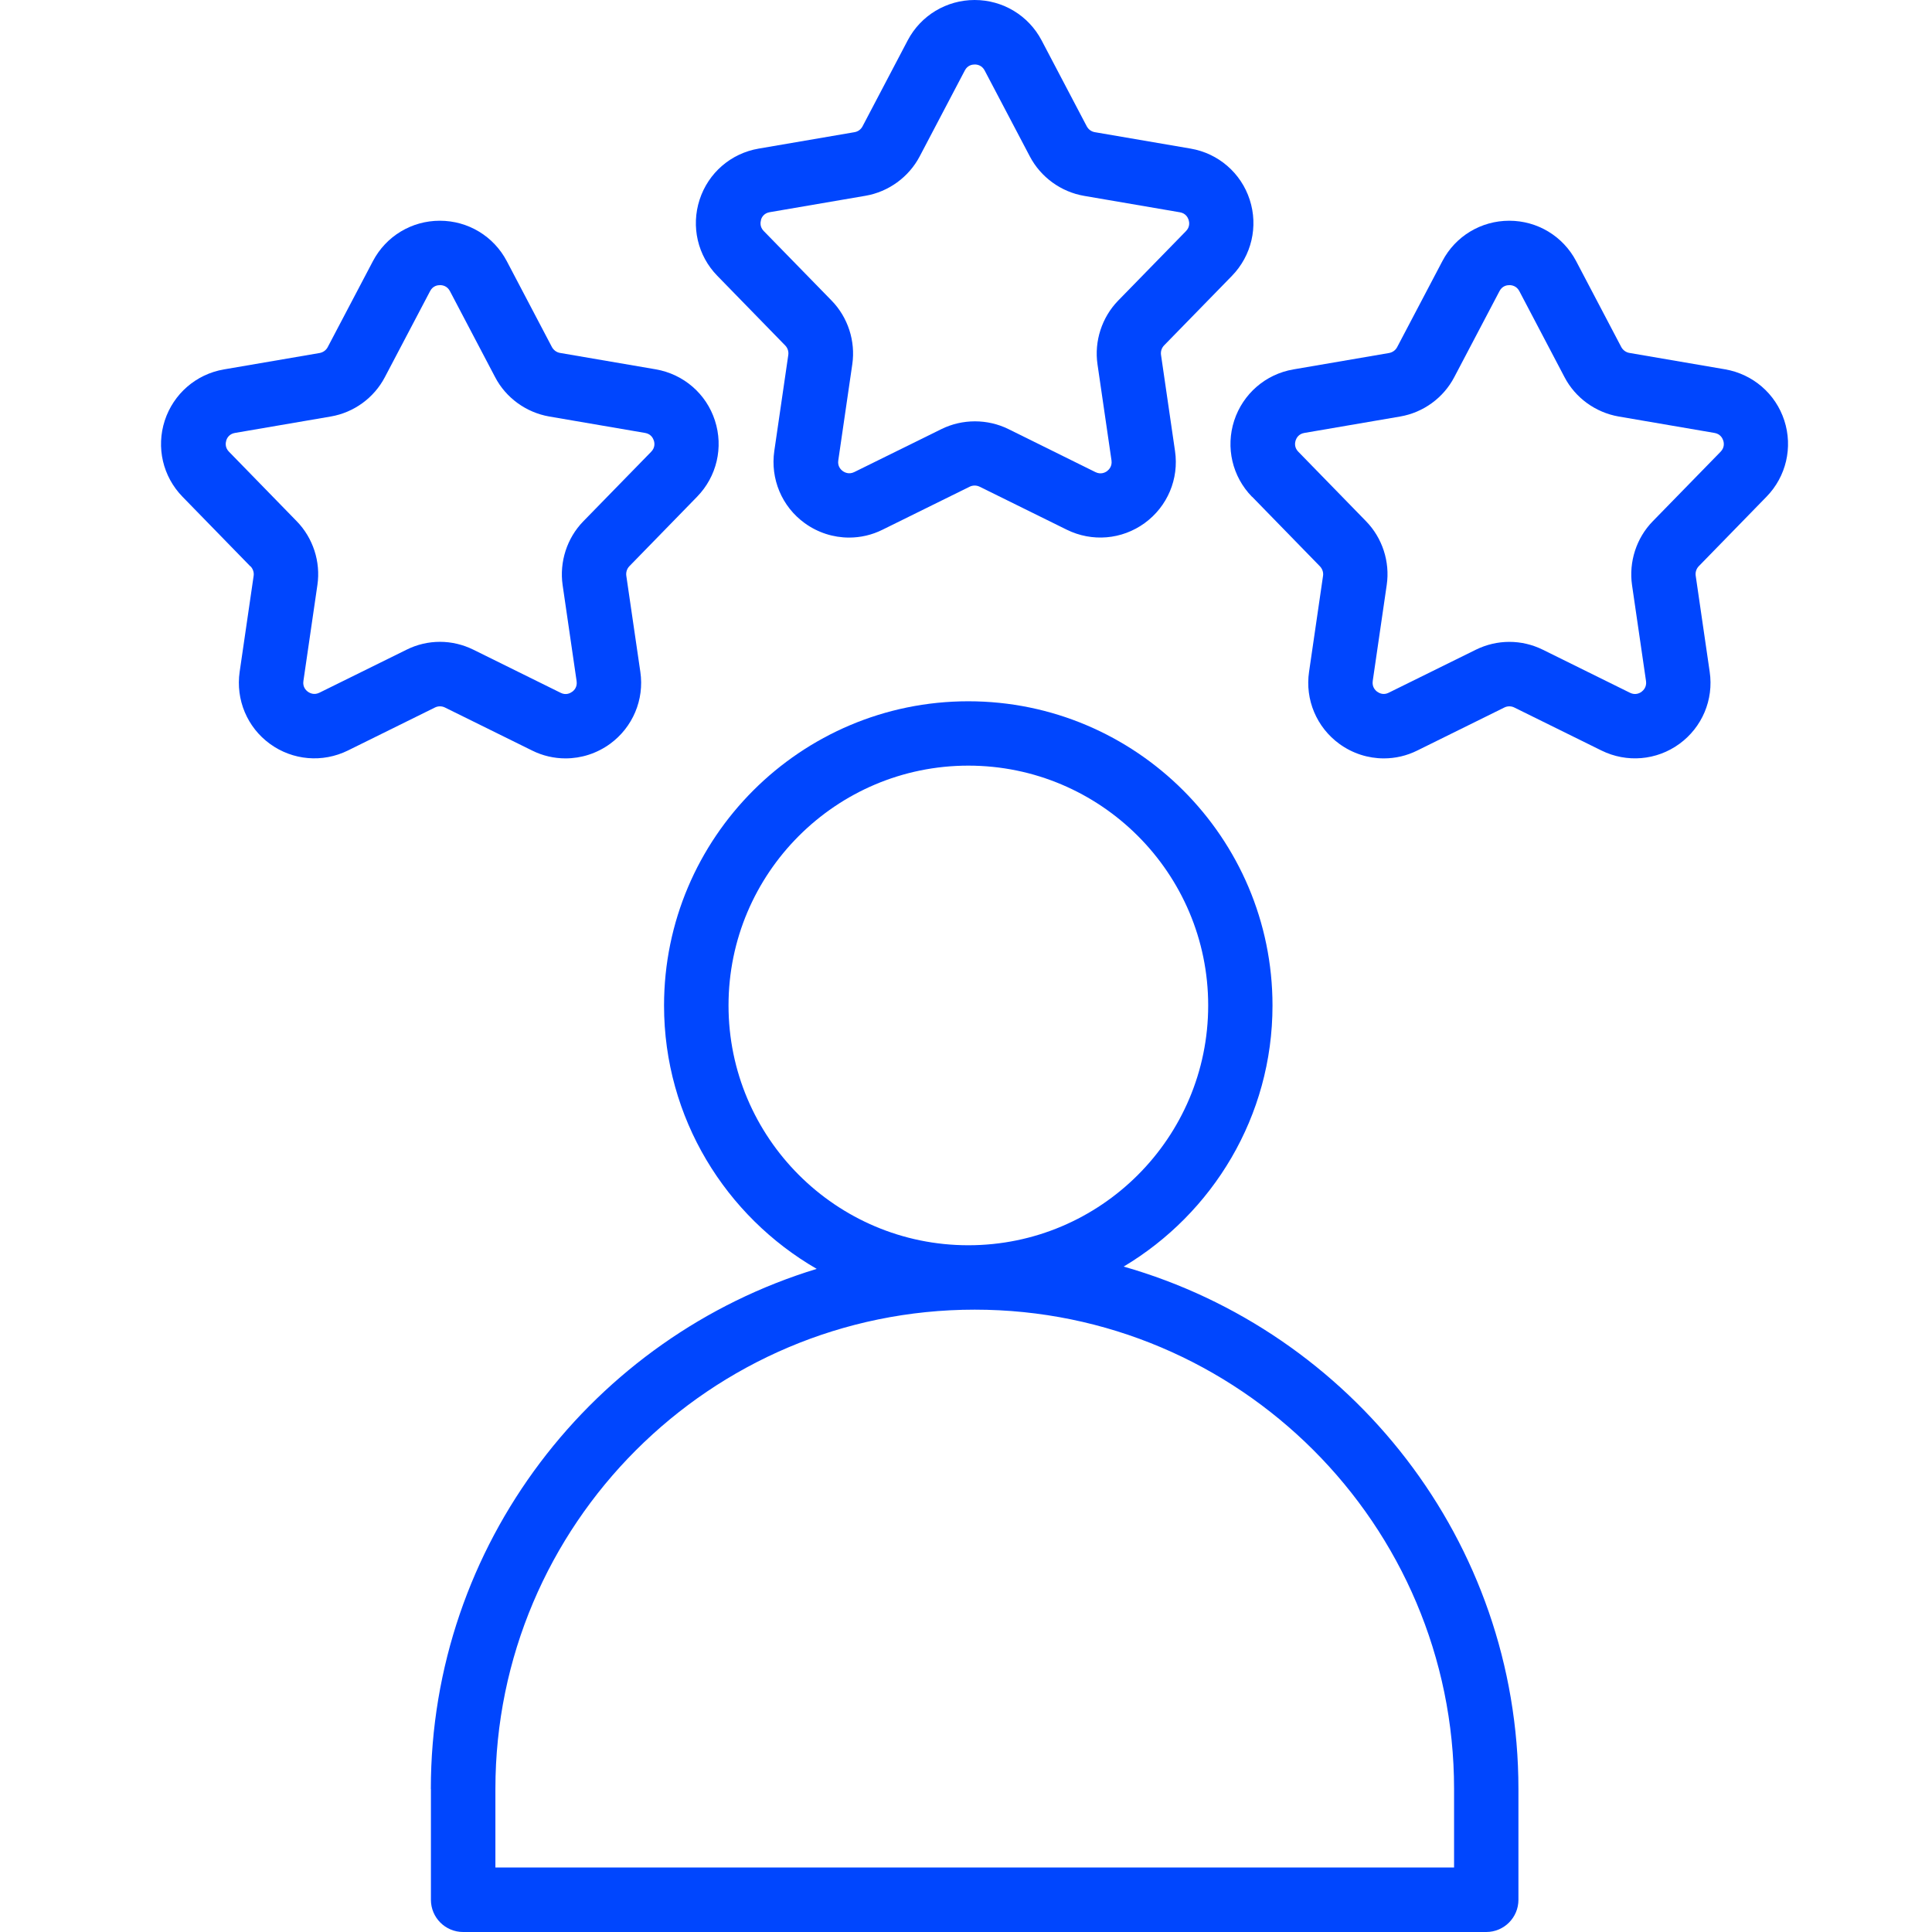
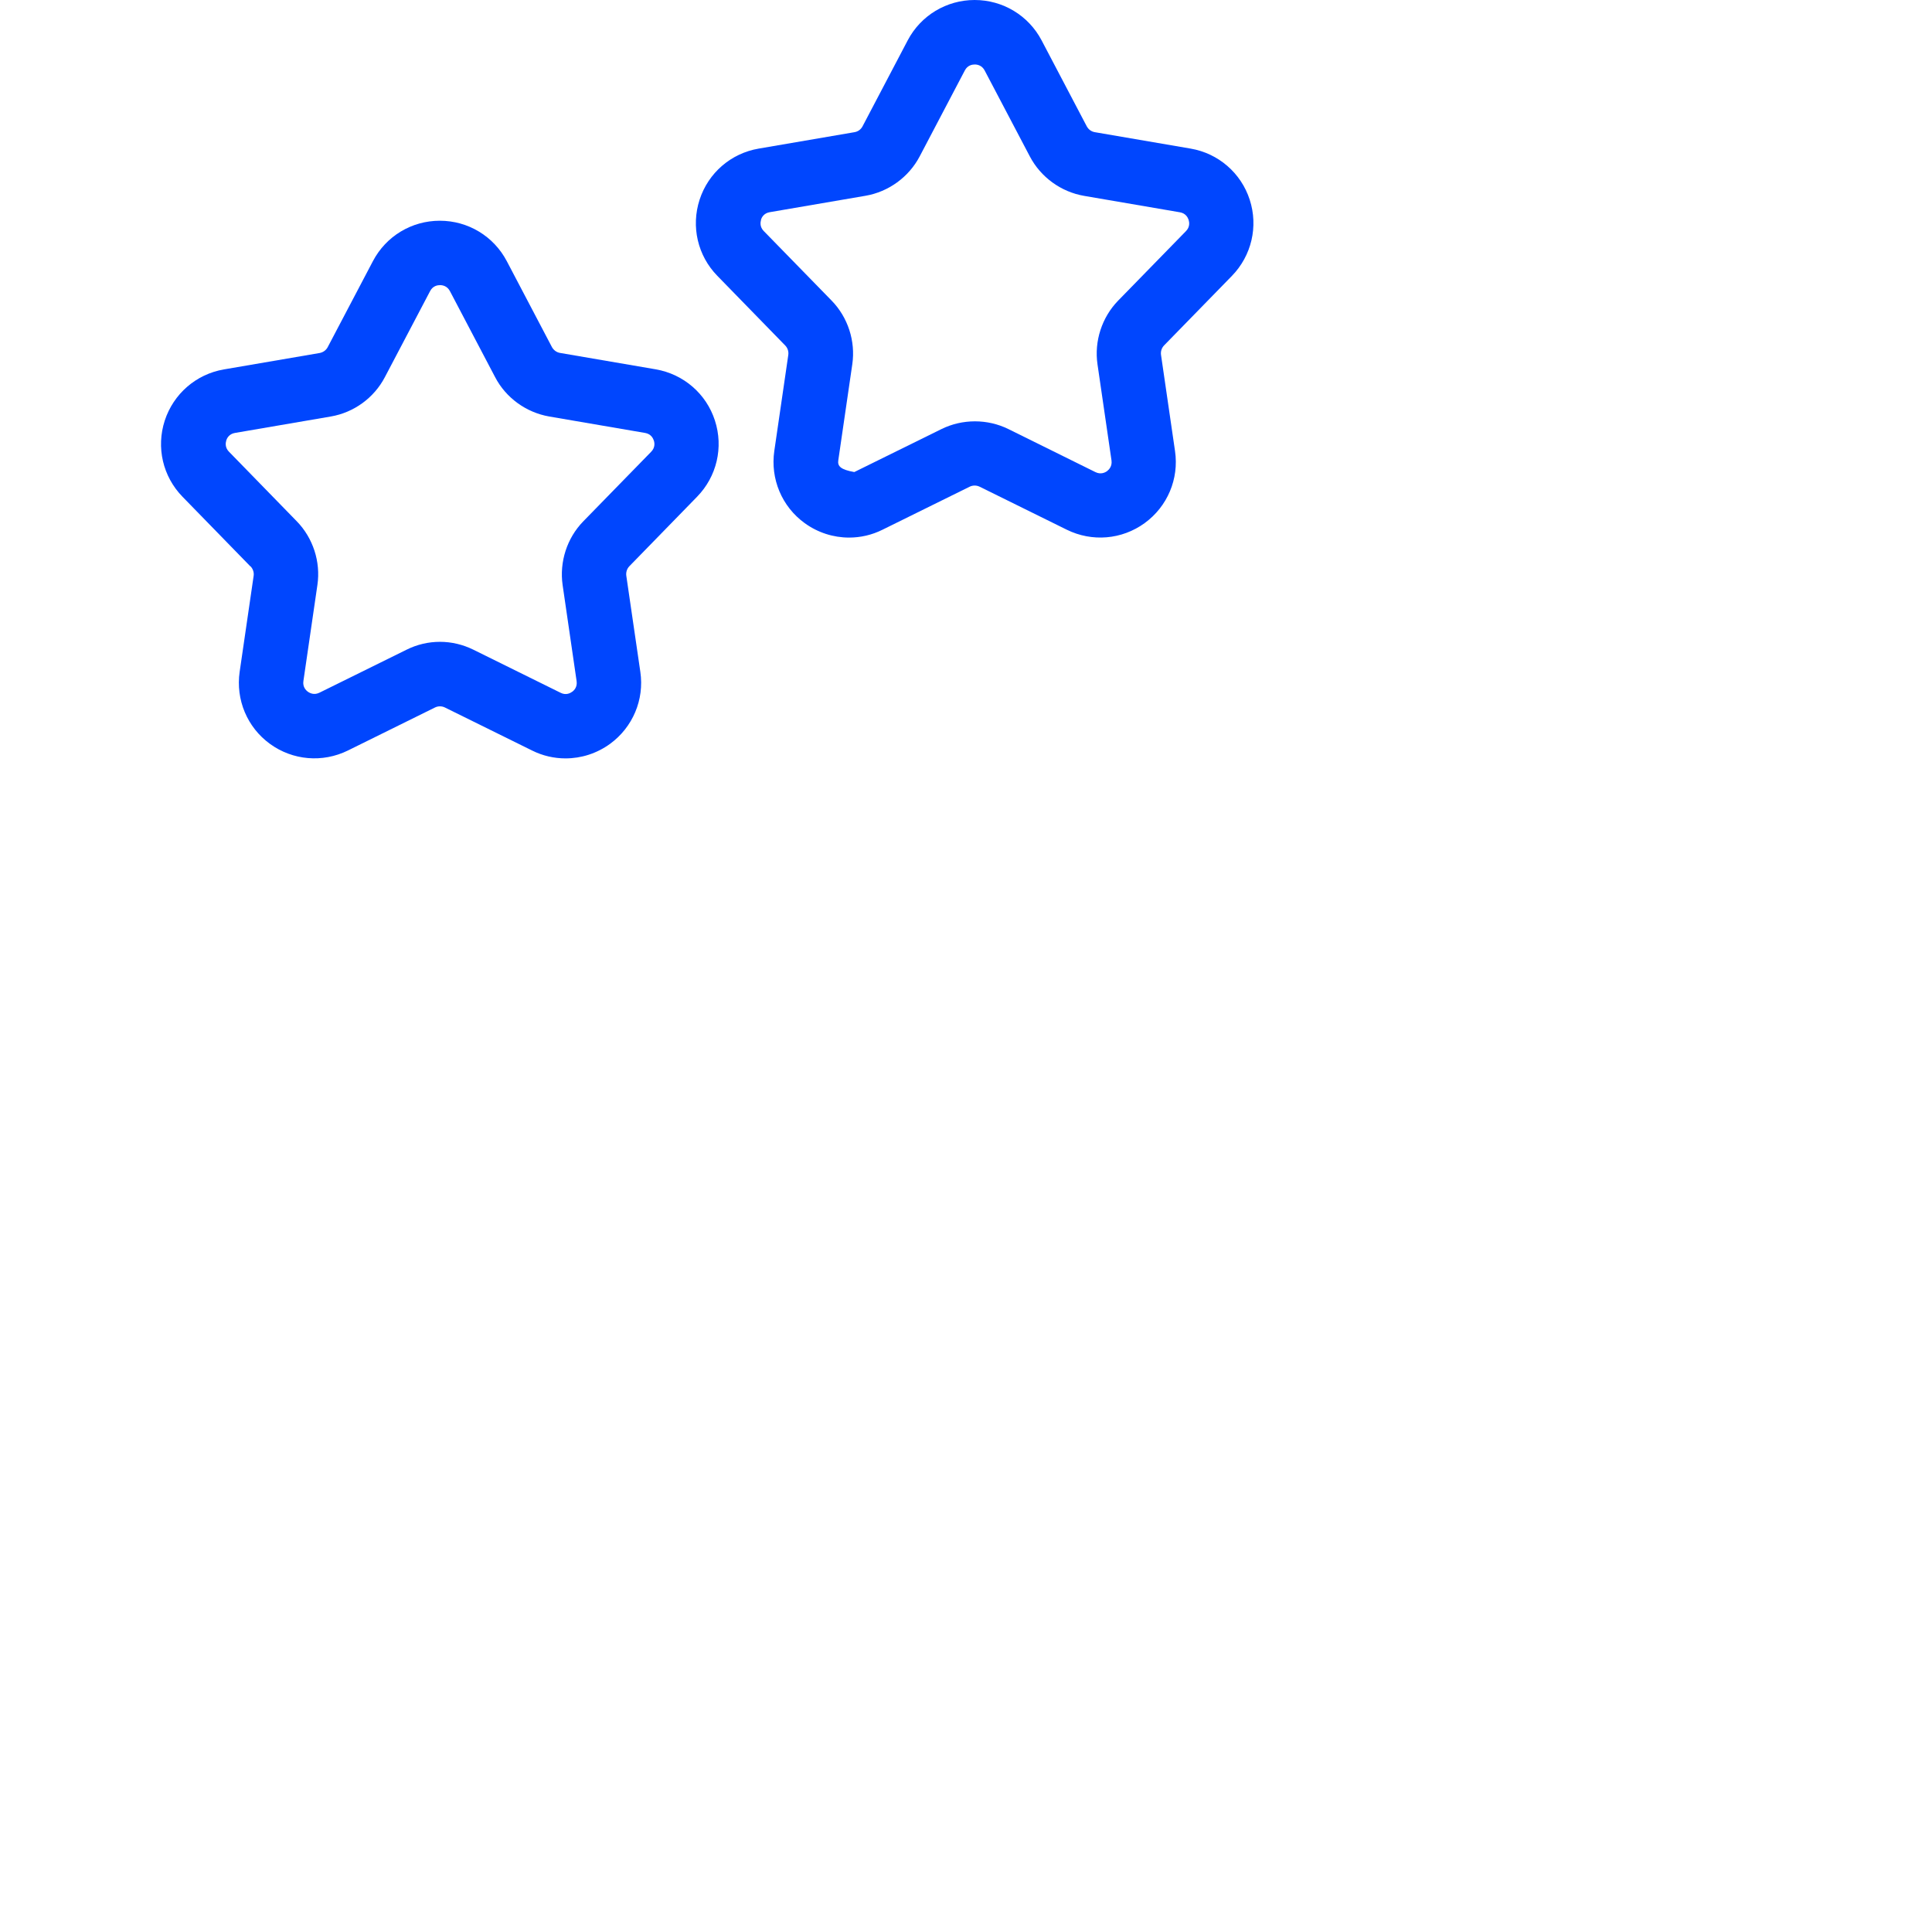
<svg xmlns="http://www.w3.org/2000/svg" width="48" height="48" viewBox="0 0 48 48" fill="none">
-   <path d="M10.706 44.448V47.2C10.706 47.642 11.064 48 11.506 48H36.925C37.367 48 37.725 47.642 37.725 47.2V44.448C37.725 38.284 33.571 33.082 27.917 31.468C30.127 30.148 31.615 27.738 31.615 24.982C31.615 20.814 28.225 17.423 24.057 17.423C19.889 17.423 16.498 20.813 16.498 24.982C16.498 27.777 18.029 30.218 20.291 31.525C14.751 33.211 10.704 38.365 10.704 44.449L10.706 44.448ZM18.1 24.98C18.1 21.694 20.772 19.022 24.058 19.022C27.344 19.022 30.017 21.694 30.017 24.98C30.017 28.266 27.345 30.938 24.058 30.938C20.774 30.938 18.1 28.266 18.1 24.98ZM24.216 32.538C30.784 32.538 36.126 37.88 36.126 44.446V46.398H12.308V44.446C12.308 37.88 17.65 32.538 24.218 32.538H24.216Z" fill="#0046FE" />
  <path d="M6.224 14.07C6.284 14.132 6.314 14.22 6.302 14.304L5.954 16.692C5.854 17.384 6.142 18.072 6.708 18.482C7.272 18.892 8.014 18.956 8.644 18.646L10.806 17.578C10.886 17.538 10.979 17.54 11.055 17.578L13.219 18.646C13.482 18.778 13.768 18.842 14.05 18.842C14.441 18.842 14.826 18.72 15.155 18.482C15.72 18.07 16.011 17.384 15.909 16.692L15.56 14.302C15.549 14.218 15.576 14.13 15.636 14.068L17.32 12.34C17.808 11.84 17.979 11.114 17.762 10.448C17.547 9.782 16.983 9.296 16.293 9.176L13.912 8.768C13.829 8.754 13.755 8.7 13.713 8.624L12.591 6.488C12.264 5.868 11.629 5.484 10.927 5.484C10.226 5.484 9.591 5.868 9.265 6.488L8.141 8.626C8.101 8.702 8.027 8.754 7.943 8.77L5.563 9.178C4.873 9.296 4.311 9.784 4.093 10.45C3.877 11.116 4.045 11.84 4.535 12.342L6.219 14.07H6.224ZM5.62 10.944C5.64 10.884 5.694 10.78 5.838 10.756L8.218 10.348C8.792 10.25 9.294 9.884 9.562 9.37L10.686 7.232C10.754 7.102 10.87 7.084 10.932 7.084C10.996 7.084 11.11 7.104 11.178 7.232L12.3 9.368C12.568 9.884 13.072 10.248 13.646 10.348L16.026 10.756C16.17 10.78 16.224 10.884 16.244 10.944C16.264 11.004 16.28 11.12 16.178 11.224L14.492 12.952C14.086 13.368 13.896 13.96 13.978 14.534L14.326 16.924C14.346 17.068 14.266 17.152 14.214 17.188C14.164 17.224 14.058 17.278 13.928 17.212L11.762 16.142C11.498 16.012 11.214 15.946 10.932 15.946C10.648 15.946 10.364 16.01 10.1 16.142L7.936 17.21C7.806 17.274 7.7 17.222 7.65 17.186C7.6 17.15 7.516 17.066 7.538 16.92L7.886 14.532C7.97 13.958 7.778 13.366 7.372 12.95L5.688 11.222C5.586 11.118 5.604 11.002 5.622 10.942L5.62 10.944Z" fill="#0046FE" />
-   <path d="M31.109 12.342L32.793 14.07C32.853 14.132 32.883 14.22 32.871 14.304L32.523 16.692C32.421 17.384 32.711 18.07 33.277 18.482C33.605 18.72 33.991 18.842 34.381 18.842C34.665 18.842 34.949 18.778 35.213 18.646L37.375 17.578C37.455 17.538 37.547 17.54 37.623 17.578L39.787 18.646C40.415 18.956 41.157 18.894 41.723 18.482C42.289 18.07 42.579 17.384 42.477 16.692L42.129 14.302C42.117 14.218 42.145 14.13 42.205 14.068L43.889 12.34C44.377 11.84 44.547 11.114 44.331 10.448C44.115 9.782 43.551 9.296 42.861 9.176L40.481 8.768C40.397 8.754 40.323 8.7 40.281 8.624L39.159 6.488C38.833 5.868 38.197 5.484 37.497 5.484C36.797 5.484 36.159 5.868 35.835 6.488L34.711 8.626C34.671 8.702 34.597 8.754 34.513 8.77L32.133 9.178C31.443 9.296 30.881 9.784 30.663 10.45C30.447 11.116 30.615 11.84 31.105 12.342H31.109ZM32.189 10.944C32.209 10.884 32.263 10.78 32.407 10.756L34.787 10.348C35.361 10.25 35.863 9.884 36.131 9.37L37.255 7.232C37.323 7.102 37.439 7.084 37.501 7.084C37.563 7.084 37.679 7.104 37.747 7.232L38.869 9.368C39.137 9.884 39.641 10.248 40.215 10.348L42.595 10.756C42.739 10.78 42.793 10.884 42.813 10.944C42.833 11.004 42.849 11.12 42.747 11.224L41.061 12.952C40.655 13.368 40.465 13.96 40.547 14.534L40.895 16.922C40.915 17.066 40.833 17.15 40.783 17.188C40.733 17.224 40.627 17.276 40.497 17.212L38.331 16.142C37.803 15.882 37.197 15.882 36.667 16.142L34.503 17.21C34.373 17.276 34.267 17.222 34.217 17.186C34.167 17.15 34.085 17.066 34.105 16.92L34.453 14.532C34.537 13.958 34.345 13.366 33.939 12.95L32.255 11.222C32.153 11.118 32.171 11.002 32.189 10.942L32.189 10.944Z" fill="#0046FE" />
-   <path d="M19.509 8.584C19.569 8.646 19.597 8.732 19.585 8.818L19.237 11.206C19.137 11.898 19.425 12.586 19.991 12.996C20.319 13.234 20.705 13.356 21.095 13.356C21.379 13.356 21.663 13.292 21.927 13.16L24.091 12.092C24.169 12.054 24.259 12.054 24.339 12.092L26.503 13.16C27.131 13.47 27.873 13.408 28.439 12.996C29.005 12.584 29.295 11.898 29.193 11.206L28.845 8.816C28.833 8.73 28.861 8.644 28.921 8.582L30.607 6.854C31.095 6.352 31.265 5.628 31.049 4.962C30.833 4.296 30.269 3.81 29.581 3.692L27.201 3.284C27.115 3.27 27.043 3.216 27.001 3.14L25.879 1.004C25.553 0.384 24.915 0 24.215 0C23.515 0 22.877 0.384 22.551 1.004L21.429 3.14C21.387 3.218 21.315 3.27 21.229 3.284L18.849 3.692C18.159 3.81 17.597 4.296 17.381 4.962C17.165 5.628 17.333 6.354 17.823 6.854L19.507 8.582L19.509 8.584ZM18.905 5.46C18.925 5.4 18.979 5.296 19.123 5.272L21.503 4.864C22.075 4.766 22.579 4.4 22.849 3.886L23.971 1.75C24.039 1.62 24.155 1.602 24.217 1.602C24.281 1.602 24.395 1.622 24.463 1.75L25.587 3.888C25.857 4.402 26.361 4.768 26.933 4.866L29.313 5.274C29.457 5.298 29.511 5.402 29.531 5.462C29.549 5.522 29.567 5.638 29.465 5.742L27.779 7.47C27.375 7.886 27.183 8.478 27.267 9.052L27.615 11.44C27.635 11.584 27.553 11.668 27.503 11.706C27.453 11.742 27.347 11.794 27.217 11.73L25.053 10.66C24.533 10.404 23.911 10.404 23.391 10.66L21.225 11.728C21.095 11.792 20.989 11.74 20.939 11.704C20.889 11.668 20.805 11.584 20.827 11.438L21.175 9.05C21.259 8.476 21.067 7.884 20.661 7.468L18.975 5.74C18.873 5.636 18.891 5.52 18.909 5.46H18.905Z" fill="#0046FE" />
+   <path d="M19.509 8.584C19.569 8.646 19.597 8.732 19.585 8.818L19.237 11.206C19.137 11.898 19.425 12.586 19.991 12.996C20.319 13.234 20.705 13.356 21.095 13.356C21.379 13.356 21.663 13.292 21.927 13.16L24.091 12.092C24.169 12.054 24.259 12.054 24.339 12.092L26.503 13.16C27.131 13.47 27.873 13.408 28.439 12.996C29.005 12.584 29.295 11.898 29.193 11.206L28.845 8.816C28.833 8.73 28.861 8.644 28.921 8.582L30.607 6.854C31.095 6.352 31.265 5.628 31.049 4.962C30.833 4.296 30.269 3.81 29.581 3.692L27.201 3.284C27.115 3.27 27.043 3.216 27.001 3.14L25.879 1.004C25.553 0.384 24.915 0 24.215 0C23.515 0 22.877 0.384 22.551 1.004L21.429 3.14C21.387 3.218 21.315 3.27 21.229 3.284L18.849 3.692C18.159 3.81 17.597 4.296 17.381 4.962C17.165 5.628 17.333 6.354 17.823 6.854L19.507 8.582L19.509 8.584ZM18.905 5.46C18.925 5.4 18.979 5.296 19.123 5.272L21.503 4.864C22.075 4.766 22.579 4.4 22.849 3.886L23.971 1.75C24.039 1.62 24.155 1.602 24.217 1.602C24.281 1.602 24.395 1.622 24.463 1.75L25.587 3.888C25.857 4.402 26.361 4.768 26.933 4.866L29.313 5.274C29.457 5.298 29.511 5.402 29.531 5.462C29.549 5.522 29.567 5.638 29.465 5.742L27.779 7.47C27.375 7.886 27.183 8.478 27.267 9.052L27.615 11.44C27.635 11.584 27.553 11.668 27.503 11.706C27.453 11.742 27.347 11.794 27.217 11.73L25.053 10.66C24.533 10.404 23.911 10.404 23.391 10.66L21.225 11.728C20.889 11.668 20.805 11.584 20.827 11.438L21.175 9.05C21.259 8.476 21.067 7.884 20.661 7.468L18.975 5.74C18.873 5.636 18.891 5.52 18.909 5.46H18.905Z" fill="#0046FE" />
</svg>